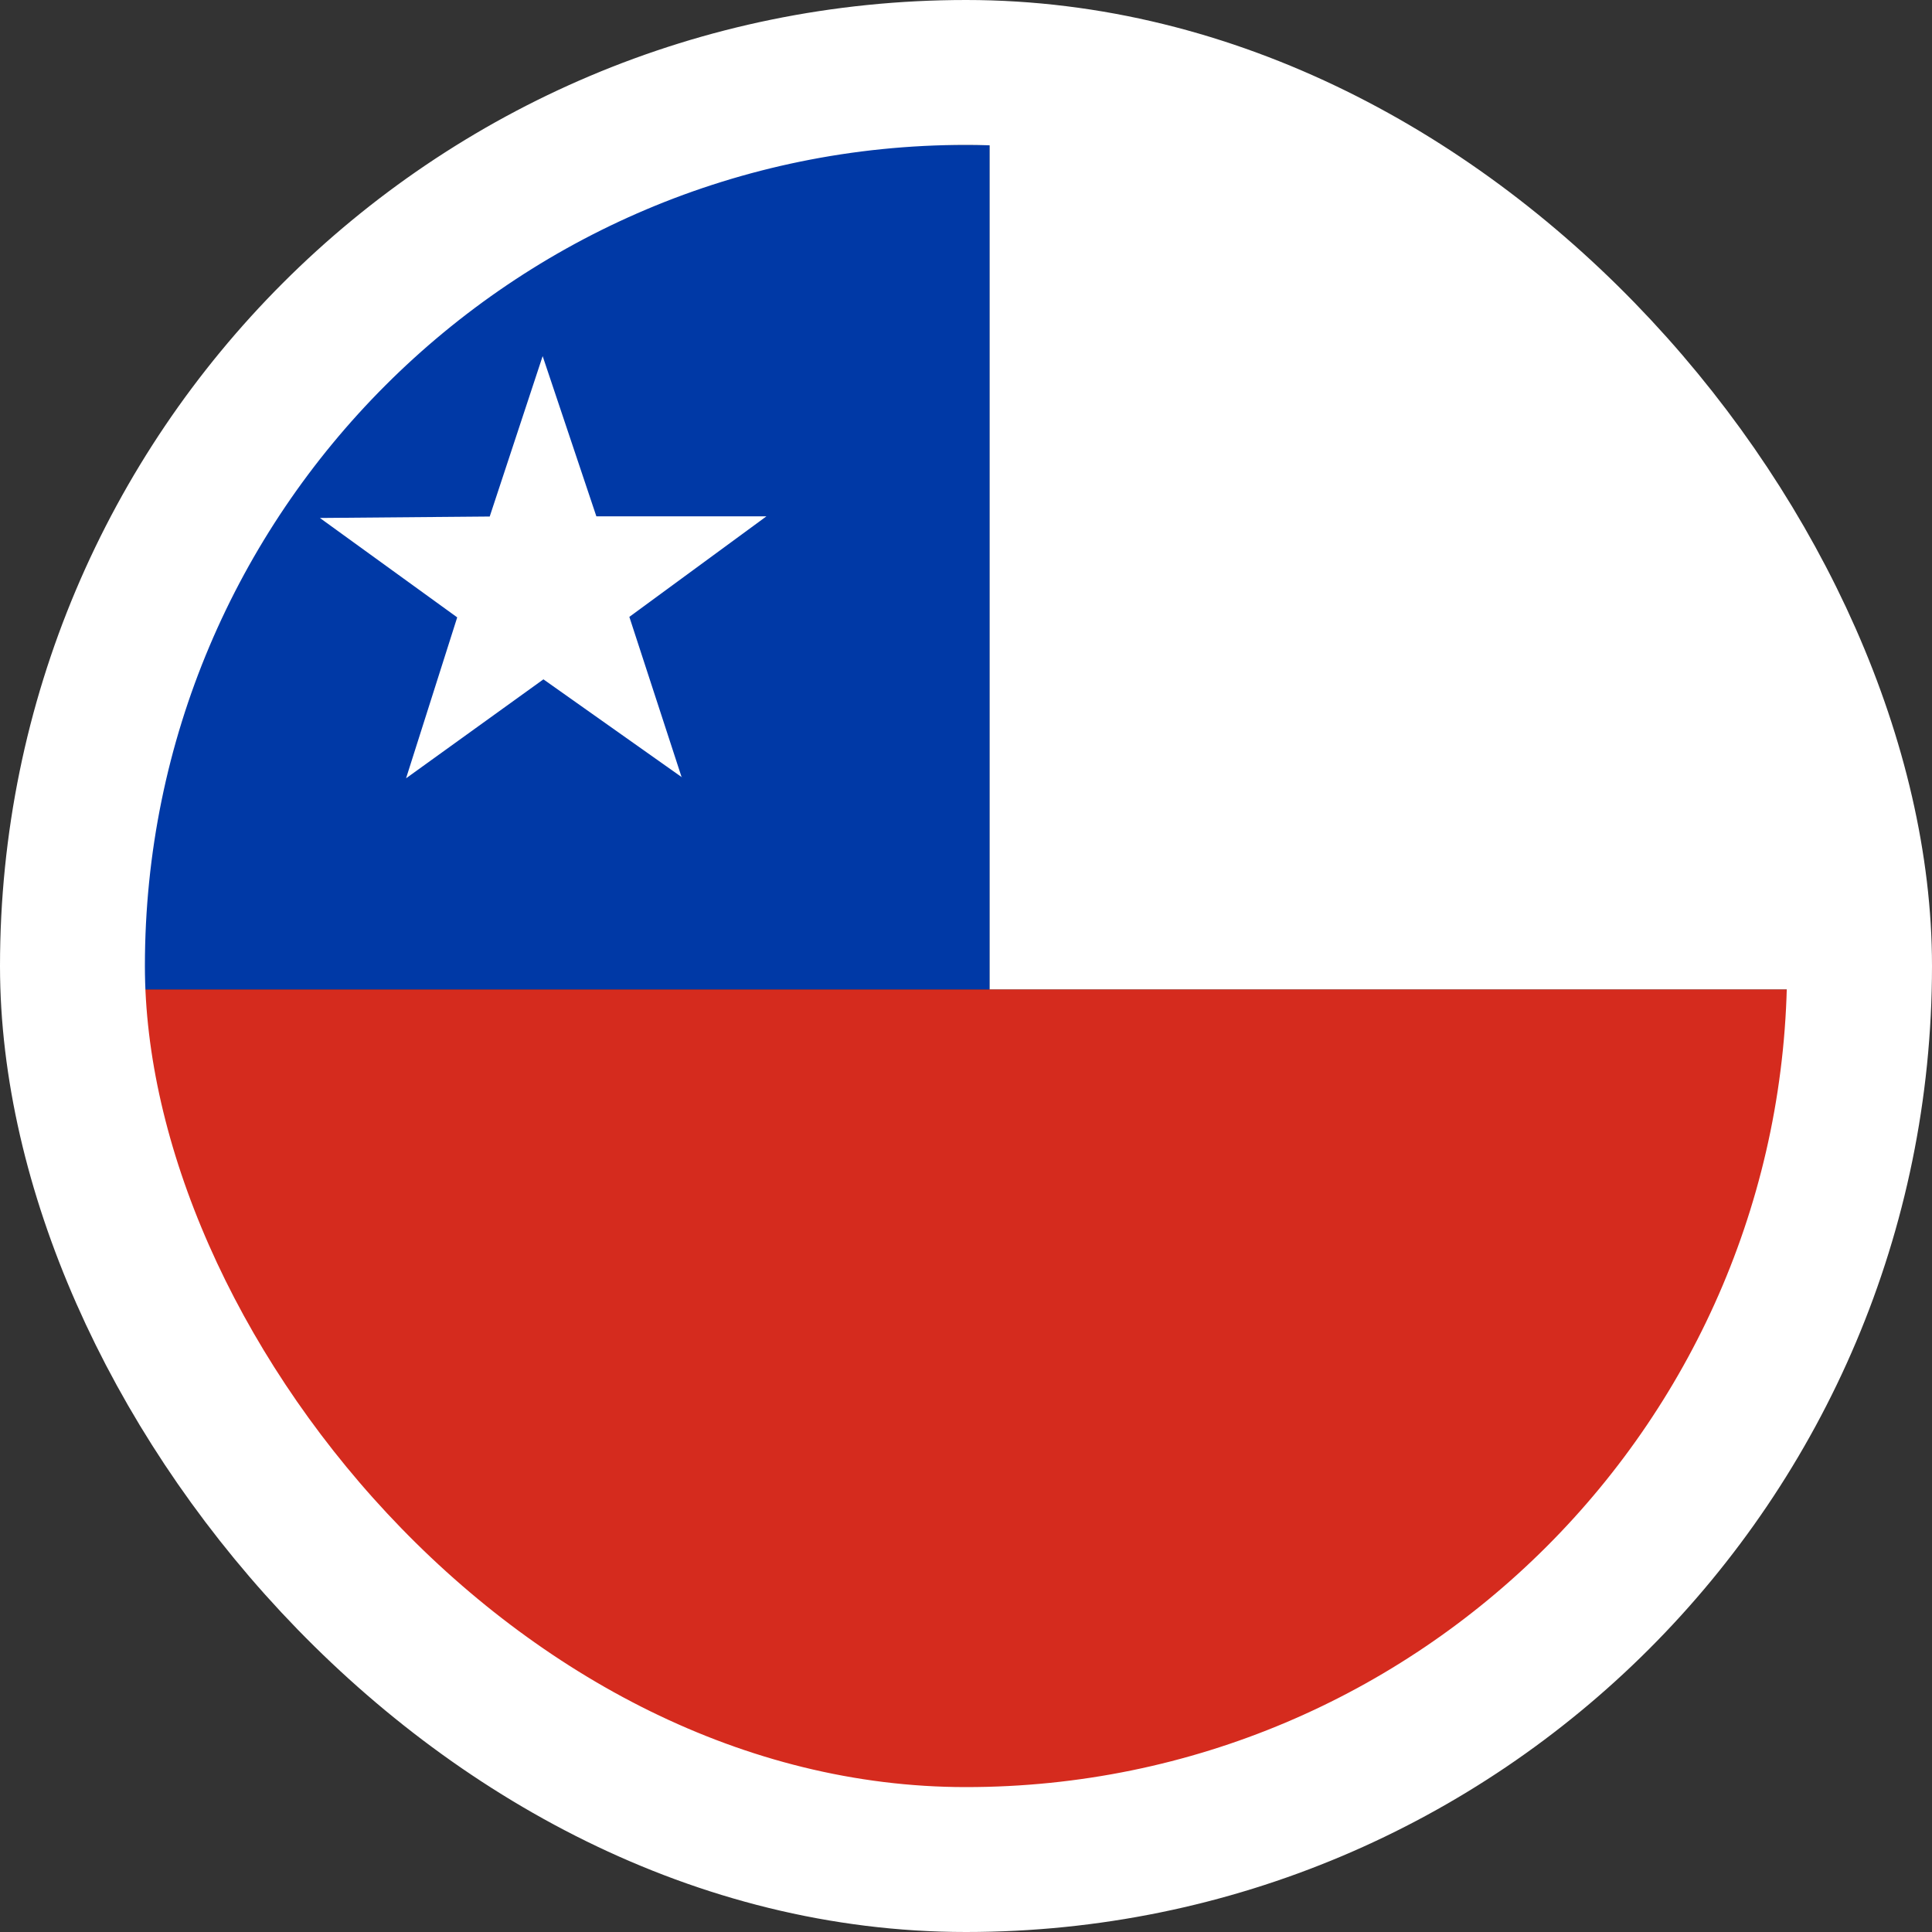
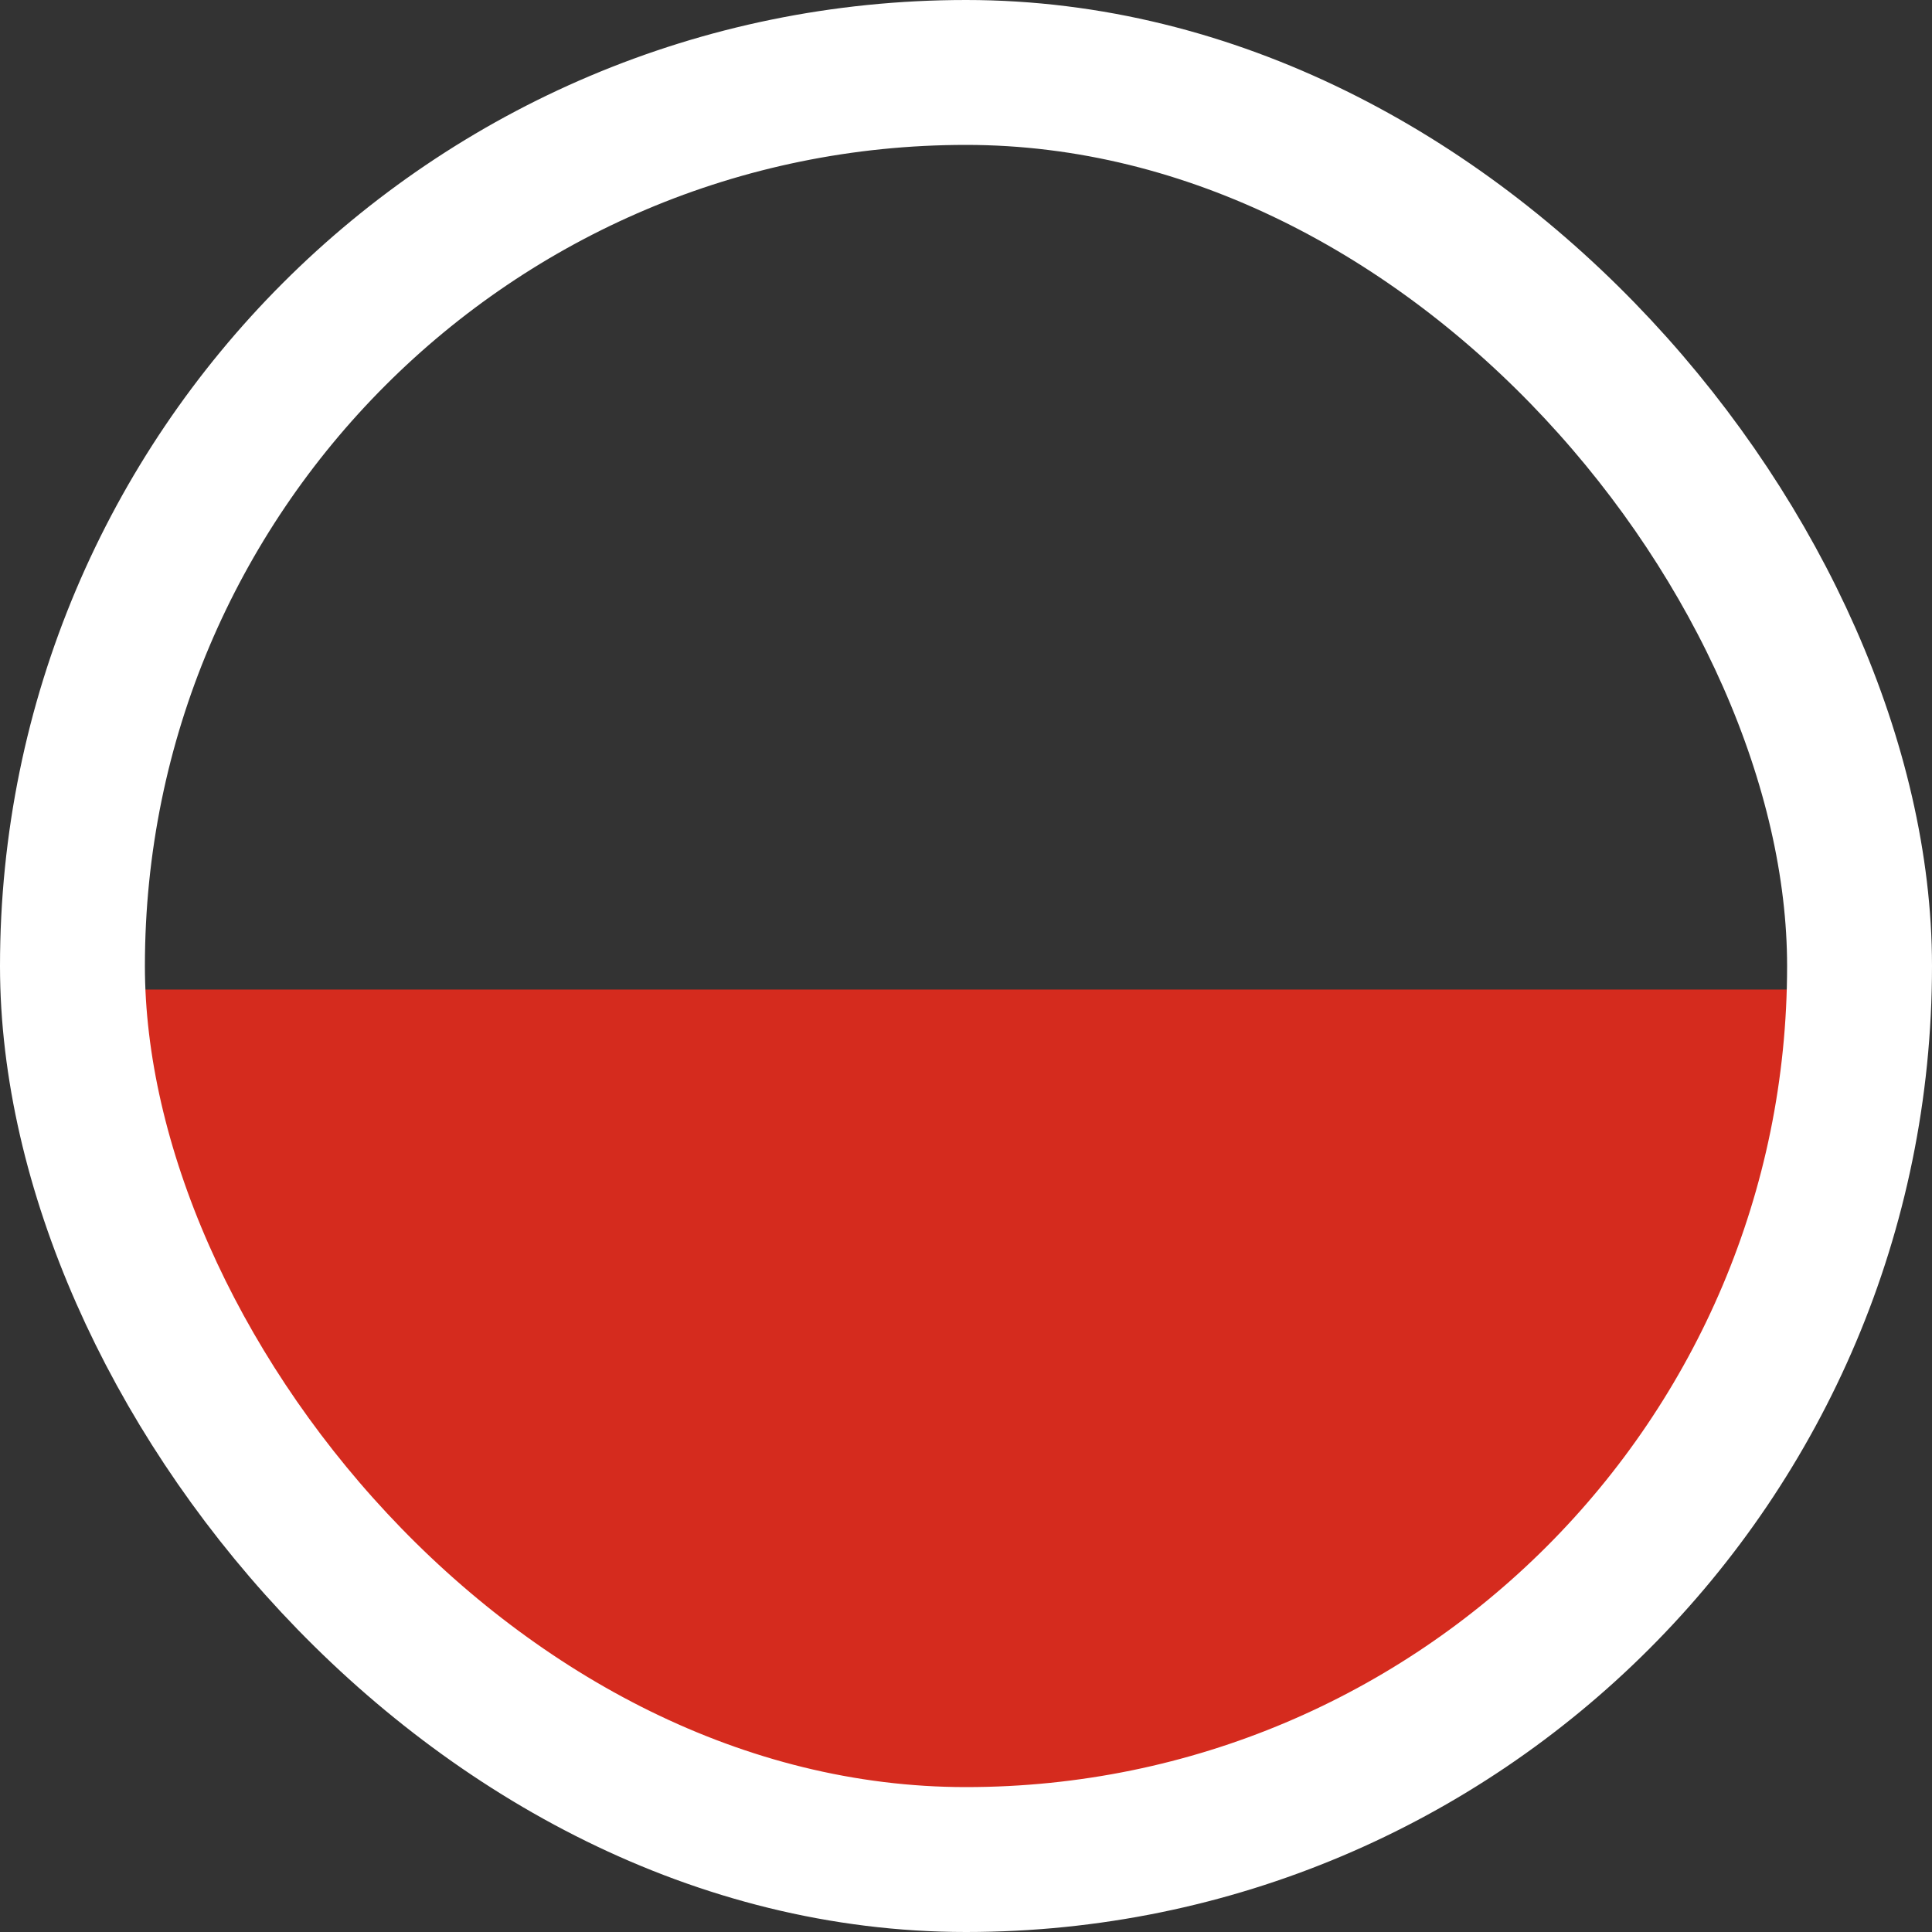
<svg xmlns="http://www.w3.org/2000/svg" width="40" height="40" viewBox="0 0 40 40" fill="none">
  <rect x="0" y="0" width="40" height="40" fill="#333333" stroke="none" />
  <g clip-path="url(#clip0_401_18190)">
-     <path fill-rule="evenodd" clip-rule="evenodd" d="M20.486 3H57.463V20.487H20.486V3Z" fill="white" />
-     <path fill-rule="evenodd" clip-rule="evenodd" d="M2 3H20.486V20.487H2V3Z" fill="#0039A6" />
-     <path fill-rule="evenodd" clip-rule="evenodd" d="M14.12 16.094L11.251 14.065L8.407 16.114L9.466 12.782L6.623 10.724L10.139 10.694L11.235 7.373L12.347 10.69H15.868L13.03 12.772L14.115 16.099L14.12 16.094Z" fill="white" />
    <path fill-rule="evenodd" clip-rule="evenodd" d="M2 20.487H57.463V37.978H2V20.487Z" fill="#D52B1E" />
  </g>
  <rect x="1.5" y="1.5" width="37" height="37" rx="18.5" stroke="white" stroke-width="3" />
  <defs>
    <clipPath id="clip0_401_18190">
      <rect x="2" y="3" width="37" height="35" rx="17.5" fill="white" />
    </clipPath>
  </defs>
</svg>